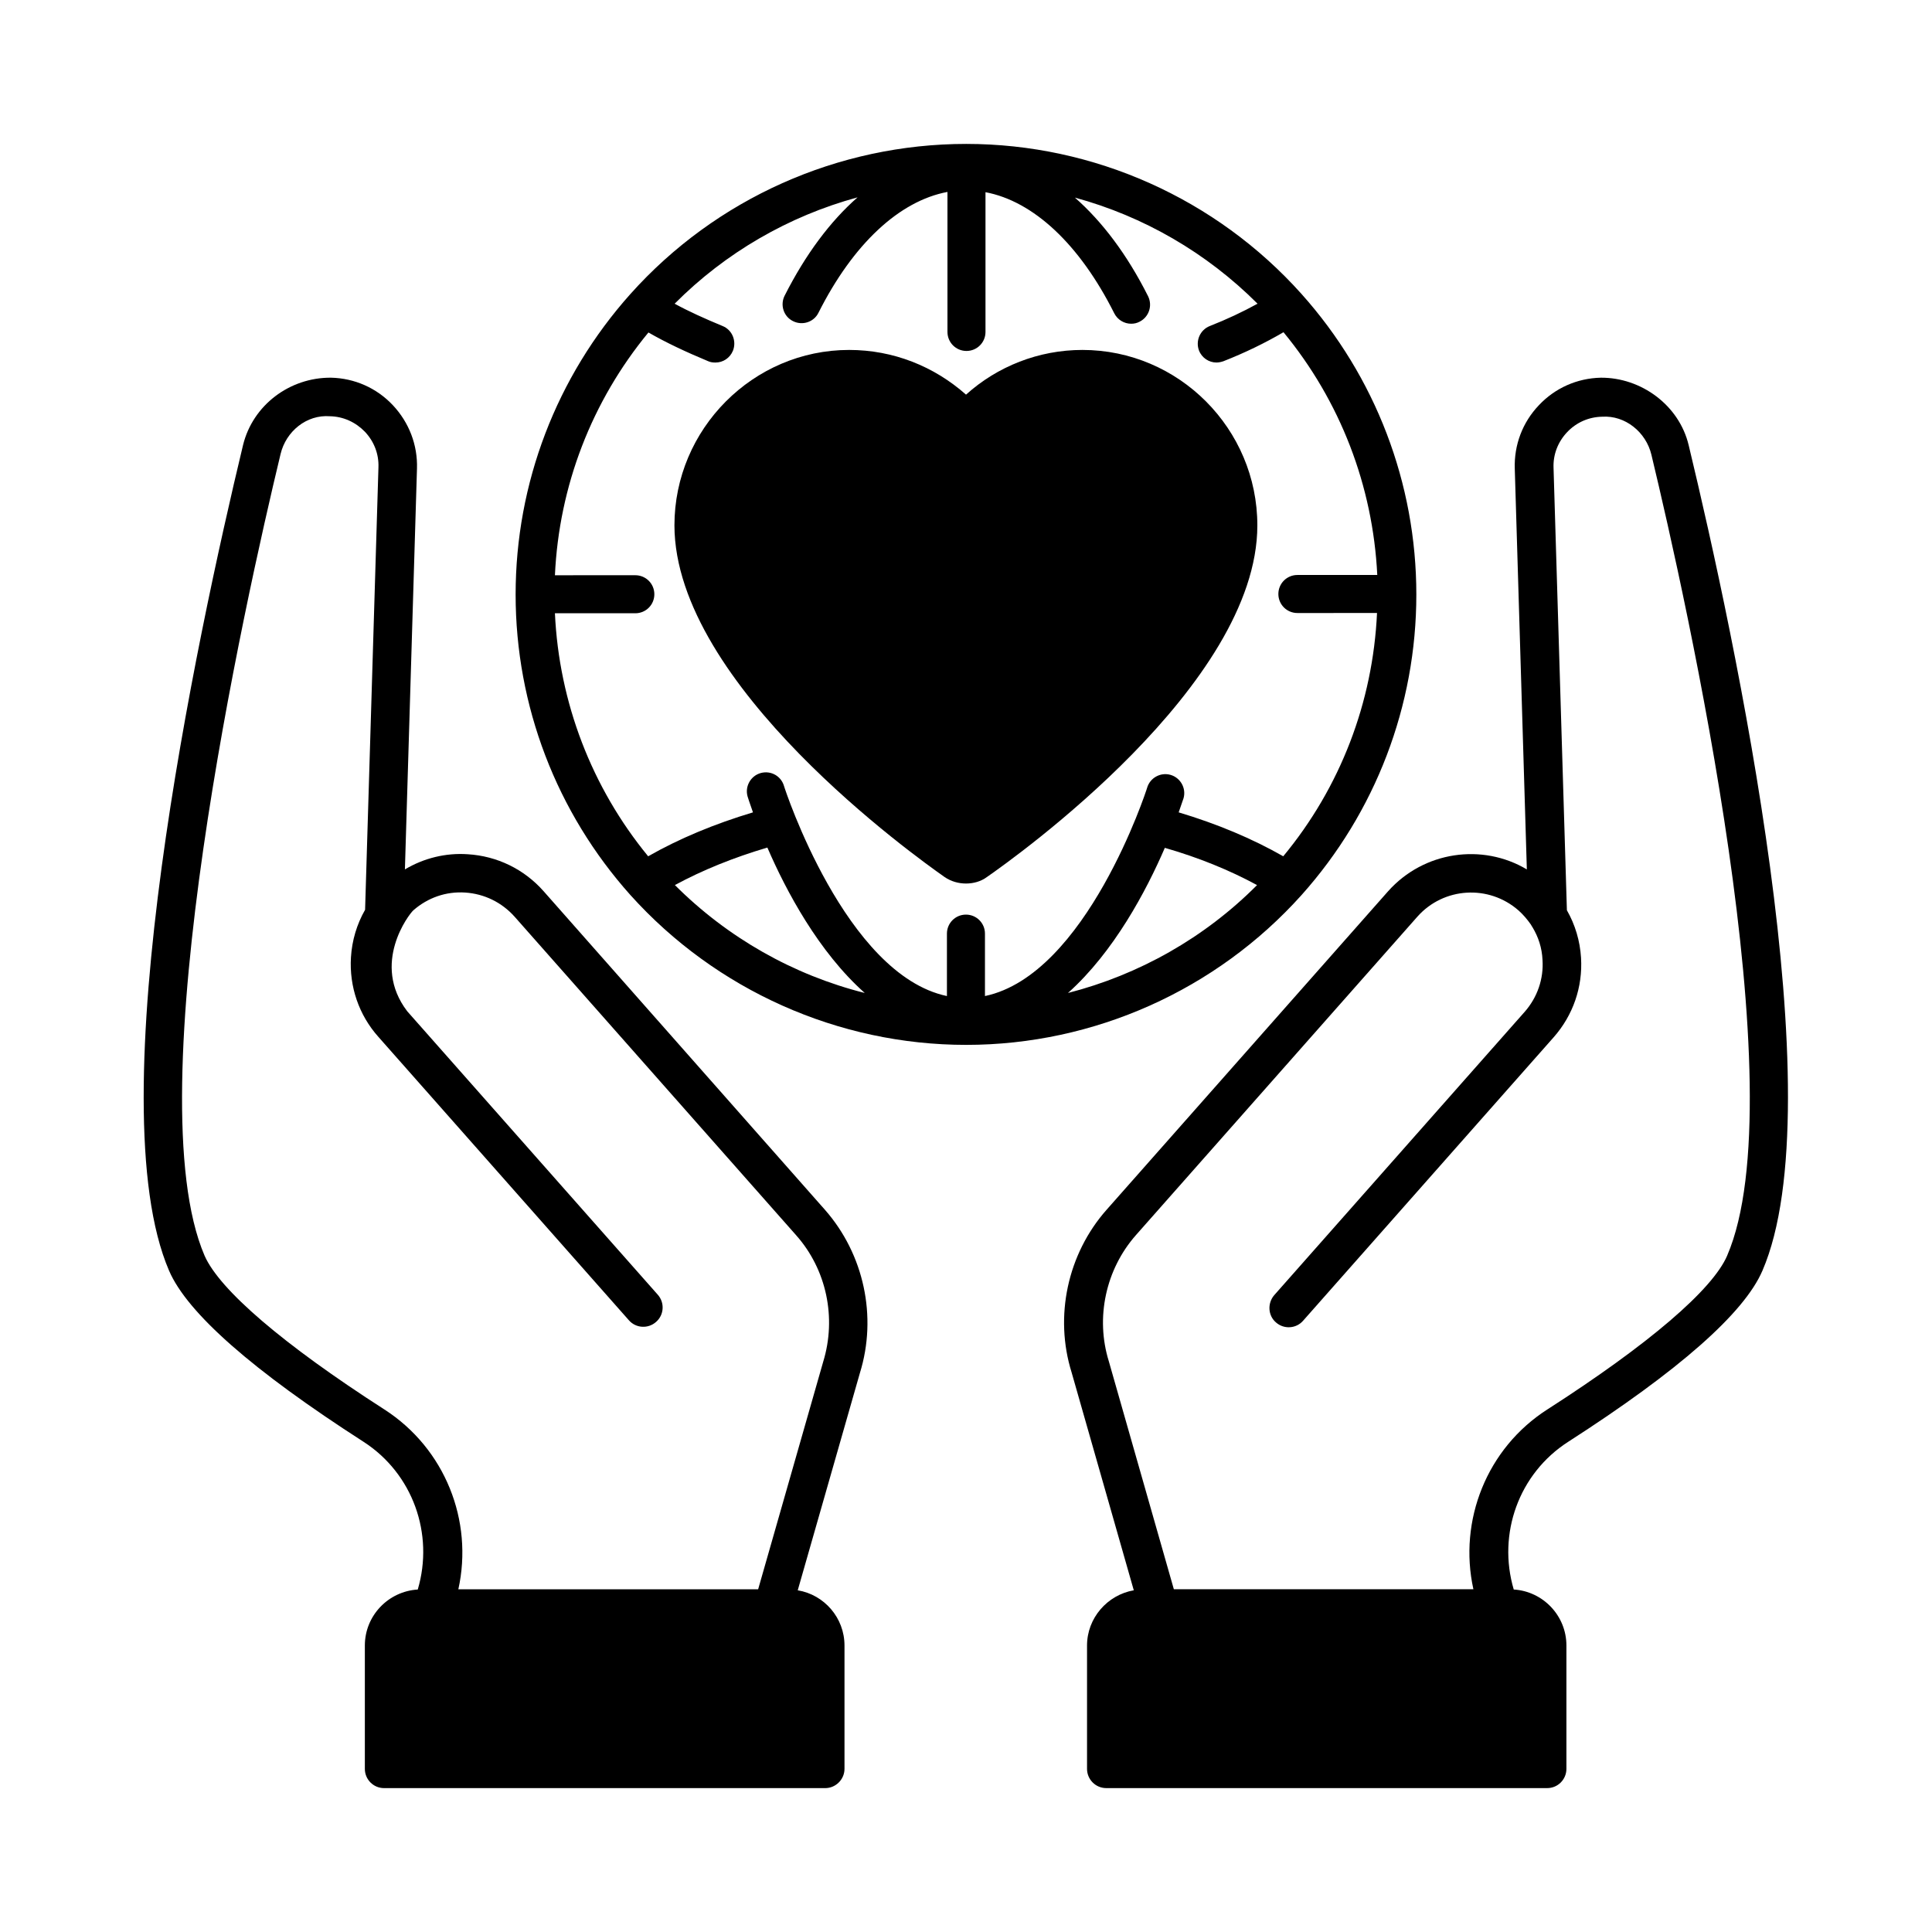
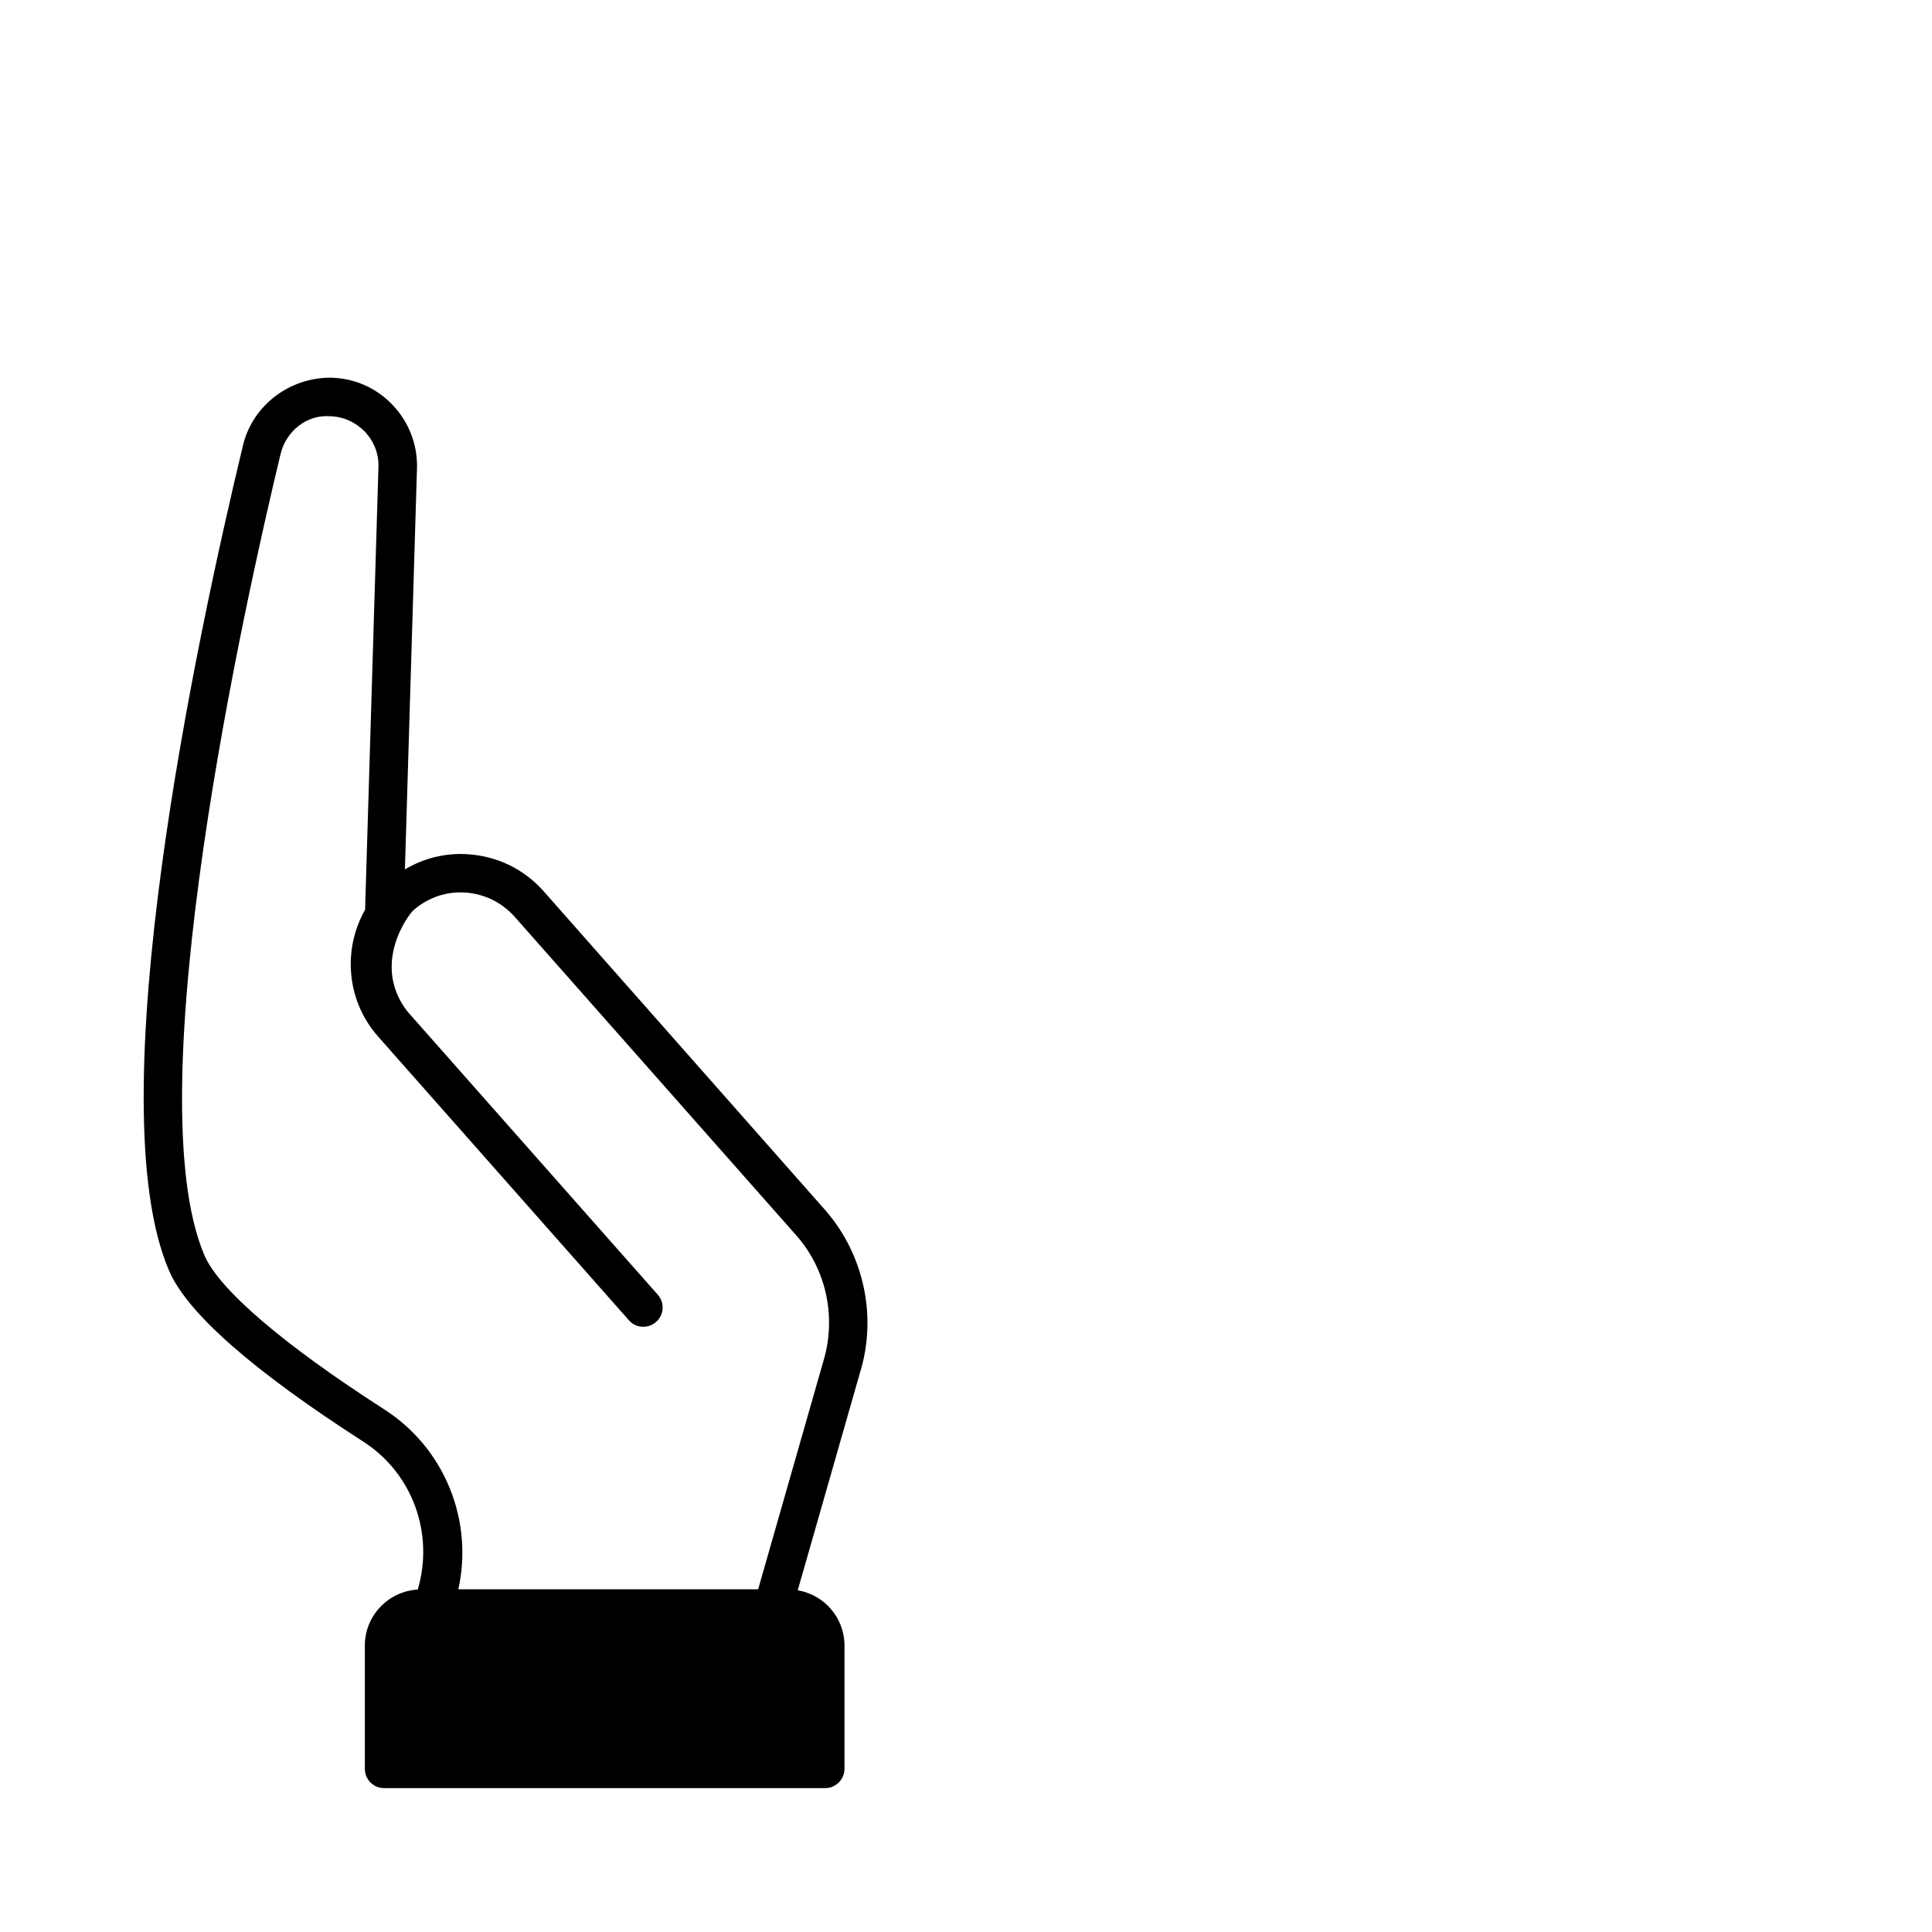
<svg xmlns="http://www.w3.org/2000/svg" fill="#000000" width="800px" height="800px" version="1.1" viewBox="144 144 512 512">
  <g>
-     <path d="m591.52 262c-2.519-10.621-12.594-17.973-23.285-17.906-6.262 0.137-12.117 2.723-16.406 7.285-4.356 4.562-6.606 10.555-6.398 16.816l3.199 106.21c-11.777-7.012-27.301-4.832-36.766 5.785l-74.617 84.422c-10.348 11.711-13.891 28.254-9.258 43.098l16.477 57.734c-7.012 1.227-12.391 7.352-12.391 14.637v32.68c0 2.793 2.246 5.106 5.106 5.106h116.83c2.859 0 5.106-2.316 5.106-5.106v-32.68c0-7.898-6.195-14.367-13.957-14.844-4.356-14.707 1.293-30.707 14.434-39.148 29.344-18.859 46.637-34.109 51.469-45.344 19.199-44.453-7.285-167.82-19.539-218.74zm10.211 214.73c-3.879 9.055-20.832 23.555-47.656 40.781-16.066 10.281-23.625 29.48-19.609 47.656l-79.383 0.004-17.227-60.391c-3.609-11.574-0.816-24.375 7.148-33.43l74.617-84.422c6.945-7.828 18.926-8.578 26.824-1.633 1.227 1.09 2.316 2.383 3.269 3.746 0.137 0.273 0.273 0.477 0.41 0.68 1.566 2.586 2.519 5.516 2.656 8.645 0.34 5.039-1.363 9.941-4.699 13.754l-66.379 75.094c-1.84 2.109-1.703 5.379 0.41 7.215 2.109 1.906 5.379 1.703 7.215-0.41l66.379-75.094c5.176-5.856 7.762-13.344 7.285-21.105-0.273-4.492-1.566-8.781-3.746-12.594l-3.539-117.24c-0.137-3.539 1.156-6.875 3.609-9.465 2.449-2.586 5.719-4.016 9.258-4.086 6.129-0.41 11.641 4.086 13.07 10.078 9.328 38.879 38.535 169.39 20.086 212.21z" />
    <path d="m288.07 380.19c-5.176-5.856-12.324-9.328-20.086-9.805-5.856-0.41-11.641 1.02-16.68 4.016l3.199-106.21c0.203-6.262-2.109-12.254-6.398-16.816-4.289-4.562-10.145-7.148-16.406-7.285-10.961-0.066-20.695 7.285-23.285 17.836-12.254 50.992-38.738 174.36-19.609 218.82 4.832 11.234 22.195 26.484 51.539 45.344 13.07 8.441 18.723 24.441 14.367 39.148-7.828 0.477-14.023 6.945-14.023 14.844v32.68c0 2.793 2.246 5.106 5.106 5.106h116.9c2.793 0 5.106-2.316 5.106-5.106v-32.68c0-7.352-5.379-13.48-12.391-14.637l16.477-57.598c4.629-14.91 1.09-31.453-9.258-43.23zm74.074 124.73-17.227 60.254h-79.449c4.016-18.18-3.539-37.309-19.609-47.656-26.824-17.227-43.707-31.727-47.656-40.781-18.383-42.824 10.758-173.41 20.152-212.42 1.43-5.992 6.875-10.484 13.07-10.008 3.539 0.066 6.809 1.566 9.258 4.086 2.449 2.586 3.746 5.922 3.609 9.465l-3.539 117.24c-2.18 3.812-3.473 8.102-3.746 12.594-0.477 7.762 2.109 15.32 7.285 21.105l66.379 75.094c1.84 2.109 5.106 2.316 7.215 0.41 2.109-1.84 2.316-5.106 0.41-7.215l-66.379-75.094c-9.602-12.594 0.41-25.668 1.633-26.758 3.812-3.336 8.645-5.039 13.754-4.699 5.039 0.34 9.668 2.586 13.07 6.398l74.617 84.422c8.039 9.051 10.762 21.852 7.152 33.562z" />
-     <path d="m488.91 381.21c19.609-21.922 30.434-50.176 30.434-79.656s-10.824-57.734-30.434-79.656c-22.602-25.258-55.012-39.758-88.848-39.758-33.973 0-66.379 14.5-88.984 39.762-19.609 21.922-30.434 50.176-30.434 79.656 0 29.48 10.824 57.734 30.434 79.656 22.672 25.191 55.078 39.691 88.984 39.691 33.836-0.004 66.246-14.504 88.848-39.695zm-197.85-74.688h21.309c2.793 0 5.039-2.246 5.039-5.039s-2.246-5.039-5.039-5.039l-21.309 0.004c1.09-23.625 9.734-46.09 24.781-64.336 4.629 2.656 9.805 5.106 15.863 7.625 0.613 0.273 1.227 0.34 1.906 0.34 1.973 0 3.812-1.156 4.629-3.133 1.02-2.586-0.203-5.516-2.723-6.535-4.766-1.973-8.988-3.879-12.73-5.922 13.48-13.547 30.23-23.215 48.477-28.188-7.215 6.332-13.754 15.047-19.336 26.074-1.227 2.449-0.273 5.516 2.246 6.738 2.449 1.227 5.516 0.273 6.738-2.246 9.191-18.246 21.445-29.617 34.176-32v37.105c0 2.793 2.246 5.039 5.039 5.039 2.793 0 5.039-2.246 5.039-5.039v-37.035c12.664 2.383 24.918 13.754 34.109 32.066 0.887 1.77 2.656 2.793 4.492 2.793 0.75 0 1.496-0.137 2.246-0.543 2.449-1.227 3.473-4.223 2.246-6.738-5.582-11.098-12.188-19.812-19.402-26.145 18.246 4.969 34.926 14.637 48.406 28.117-3.949 2.18-8.168 4.152-12.664 5.922-2.586 1.02-3.812 3.949-2.859 6.469 0.75 1.973 2.656 3.199 4.629 3.199 0.613 0 1.227-0.137 1.84-0.34 5.719-2.246 11.031-4.832 15.93-7.691 15.047 18.246 23.691 40.715 24.852 64.336h-21.172c-2.793 0-5.039 2.246-5.039 5.039s2.246 5.039 5.039 5.039l21.105-0.004c-1.09 23.691-9.734 46.227-24.852 64.473-8.238-4.699-17.496-8.578-27.711-11.641 0.816-2.246 1.227-3.676 1.293-3.746 0.75-2.656-0.816-5.445-3.473-6.195s-5.445 0.816-6.195 3.473c-0.137 0.543-16.066 49.496-42.961 55.148v-16.543c0-2.793-2.246-5.039-5.039-5.039-2.793 0-5.039 2.246-5.039 5.039v16.543c-26.891-5.652-43.027-55.078-43.164-55.625-0.75-2.656-3.473-4.223-6.195-3.473-2.656 0.75-4.223 3.539-3.473 6.195 0 0.066 0.543 1.703 1.43 4.223-10.211 3.062-19.539 6.945-27.777 11.641-14.973-18.246-23.617-40.781-24.707-64.406zm31.793 72.031c7.285-3.949 15.523-7.285 24.508-9.941 4.969 11.508 13.617 27.711 25.805 38.535-18.926-4.762-36.355-14.637-50.312-28.594zm104.17 28.598c12.188-10.895 20.766-27.098 25.668-38.465 8.988 2.586 17.156 5.922 24.441 9.871-13.891 13.953-31.25 23.758-50.109 28.594z" />
-     <path d="m394.35 376.44c1.703 1.156 3.676 1.703 5.652 1.703 1.973 0 3.949-0.543 5.516-1.703 7.352-5.106 71.691-50.859 71.691-93.203 0-25.598-20.832-46.5-46.363-46.5-11.574 0-22.535 4.356-30.84 11.848-8.441-7.488-19.266-11.848-30.977-11.848-25.461 0-46.297 20.969-46.297 46.5 0.062 42.348 64.266 88.031 71.617 93.203z" />
  </g>
</svg>